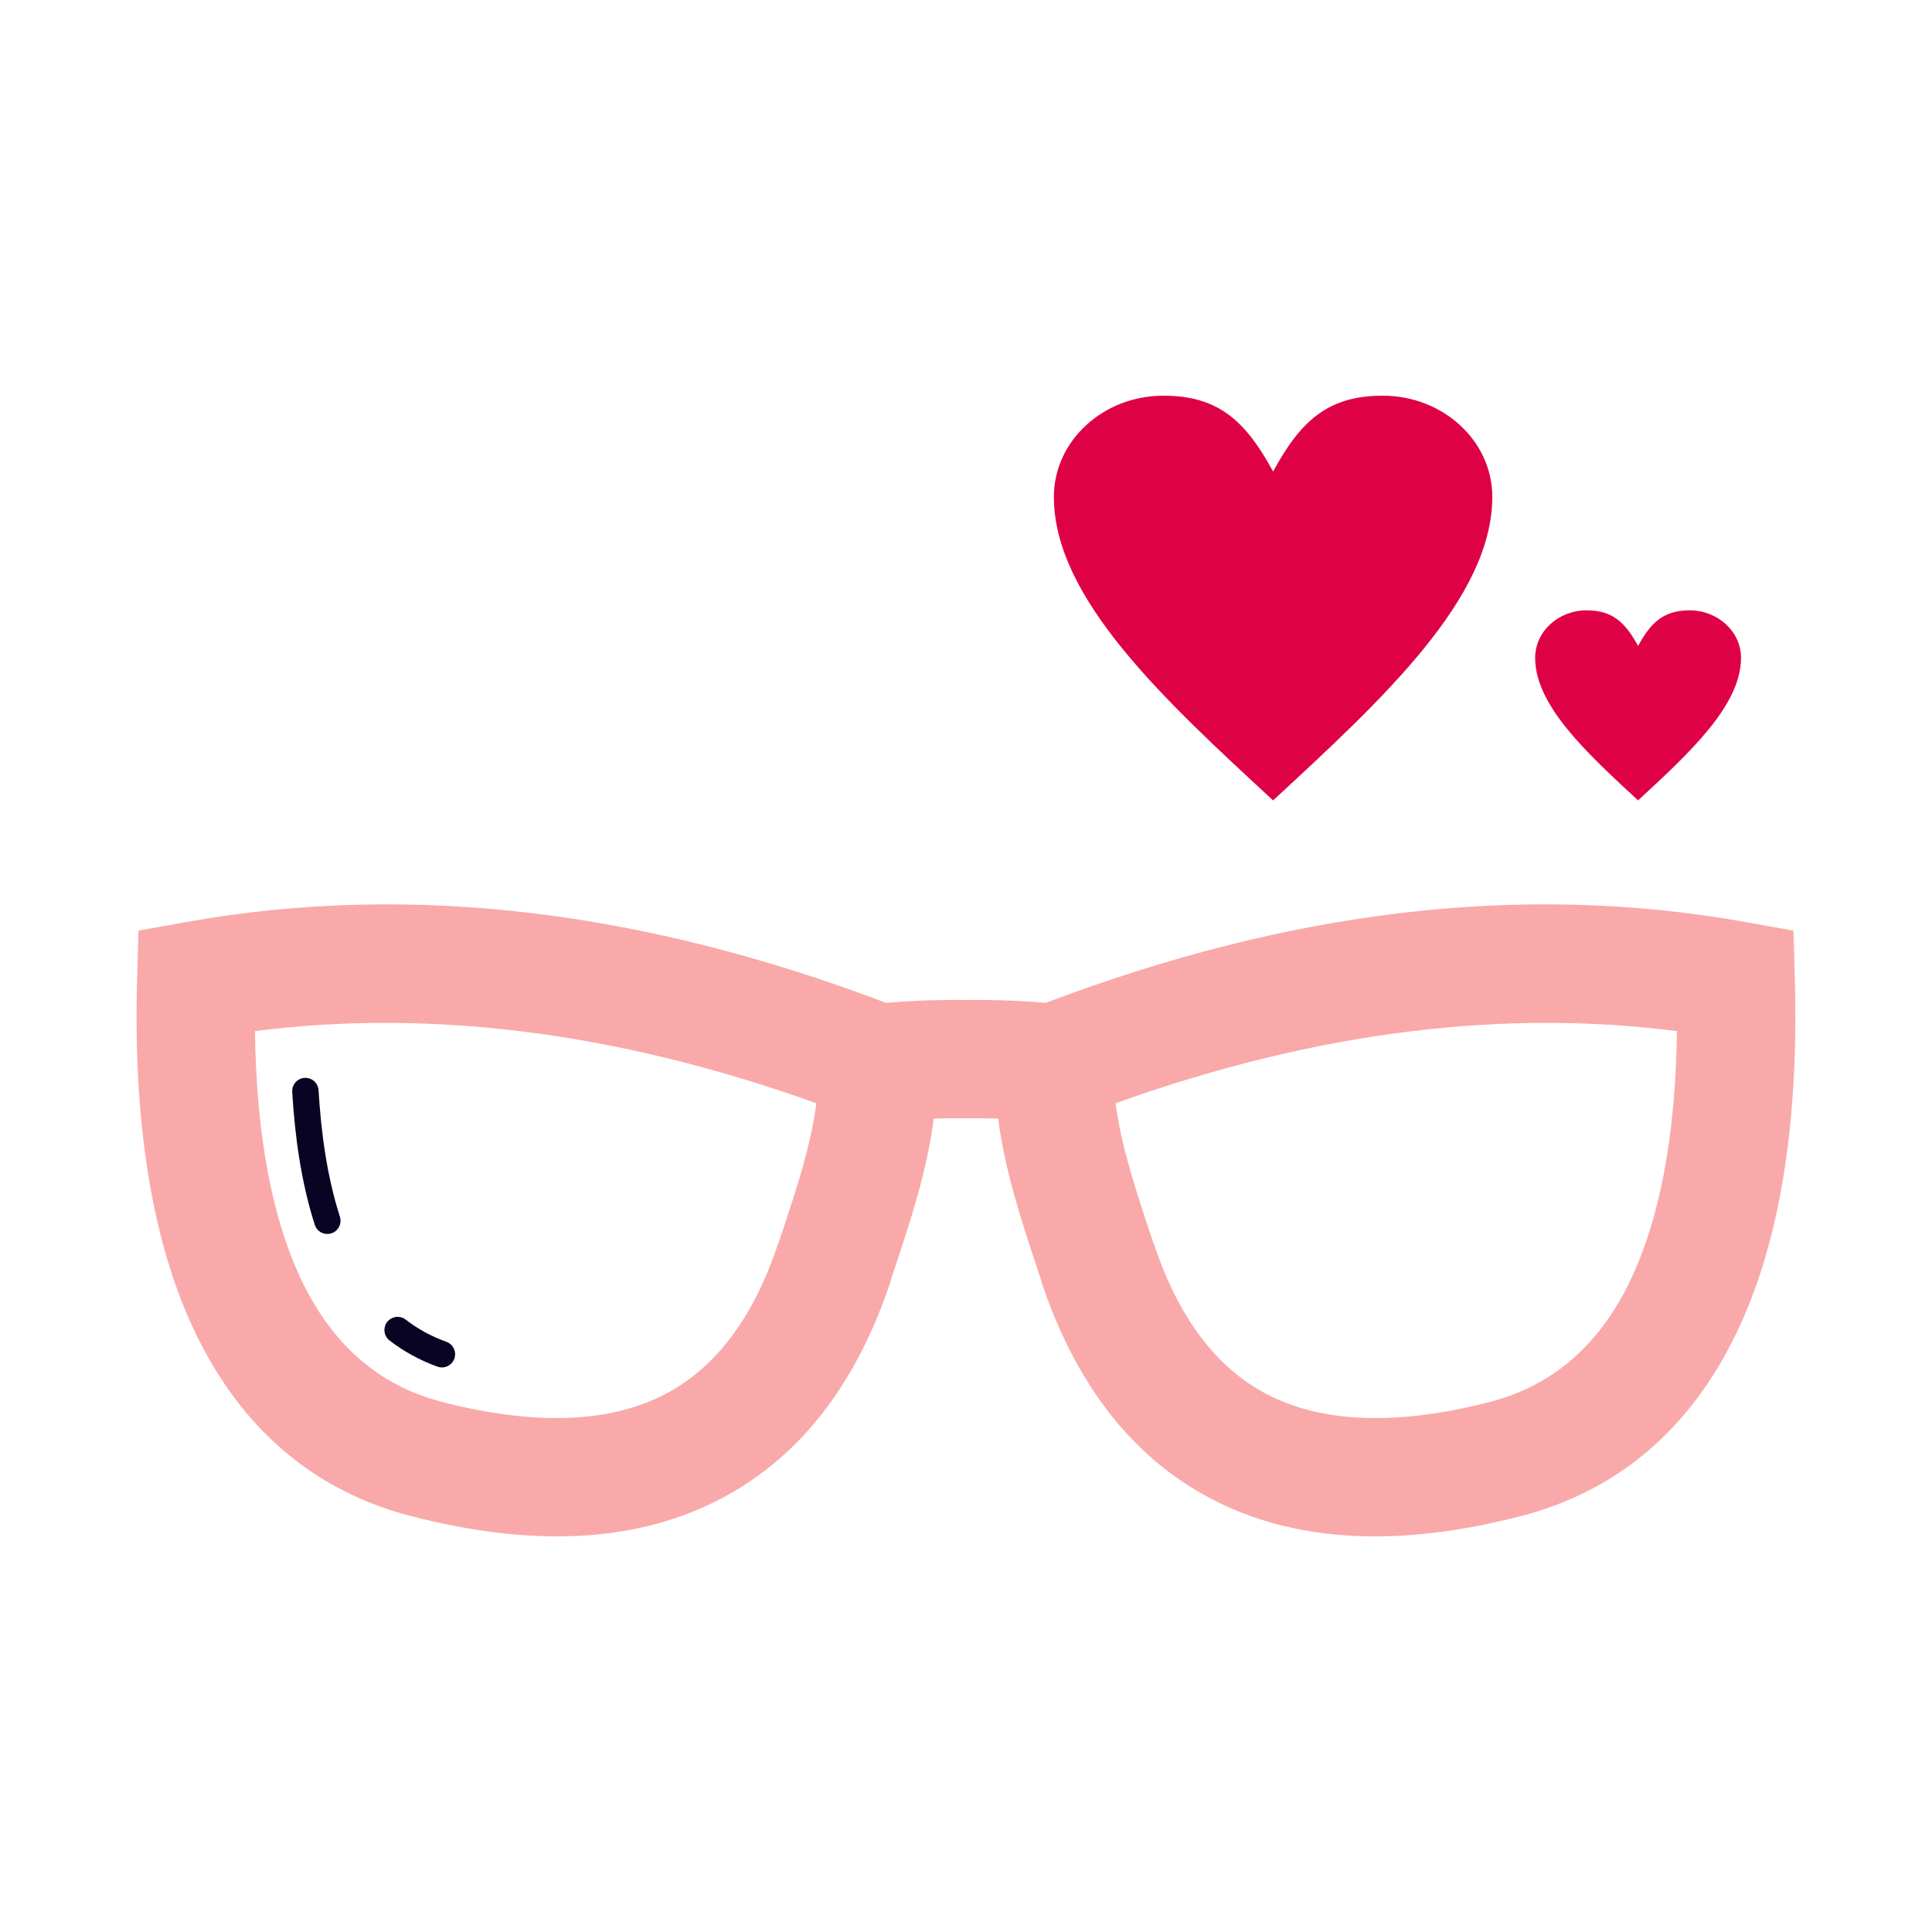
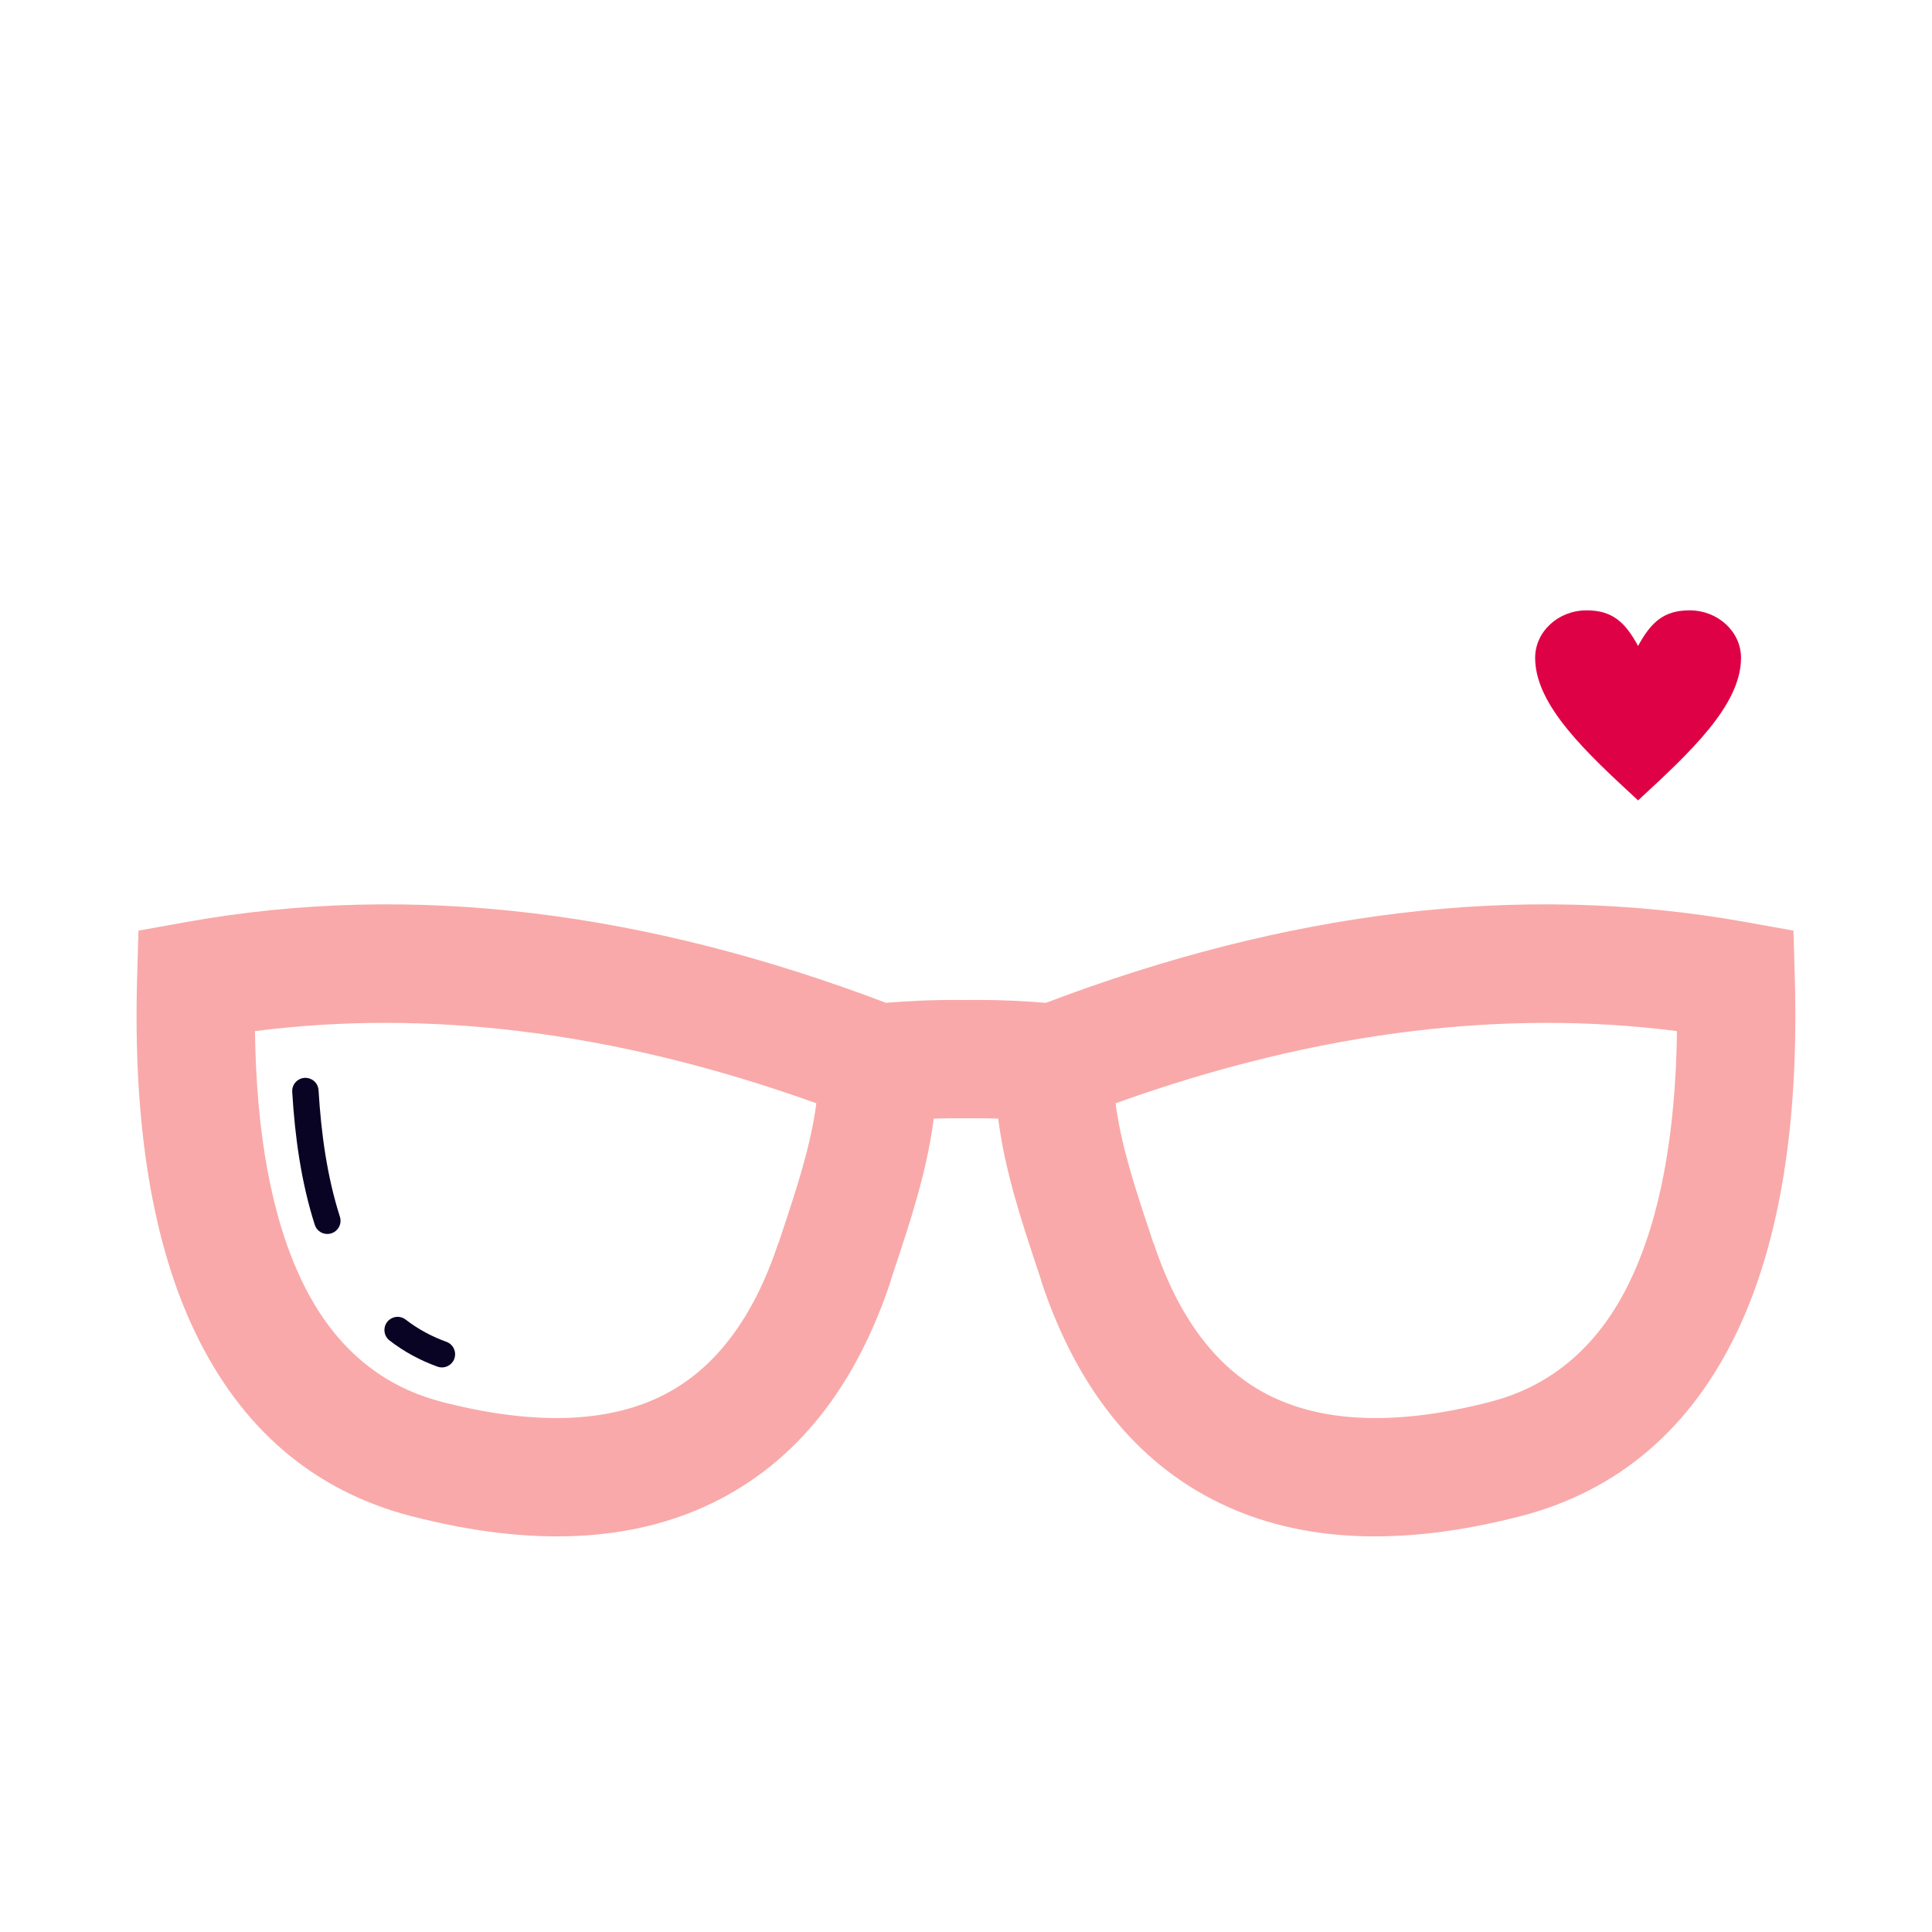
<svg xmlns="http://www.w3.org/2000/svg" xml:space="preserve" version="1.1" style="shape-rendering:geometricPrecision; text-rendering:geometricPrecision; image-rendering:optimizeQuality; fill-rule:evenodd; clip-rule:evenodd" viewBox="0 0 29700 29700">
  <defs>
    <style type="text/css">
   
    .fil1 {fill:#090423;fill-rule:nonzero}
    .fil2 {fill:#DF0145;fill-rule:nonzero}
    .fil0 {fill:#F9A9A9;fill-rule:nonzero}
   
  </style>
  </defs>
  <g id="Слой_x0020_1">
    <g id="_1832898024896">
      <path class="fil0" d="M16078.05 15416.37c1855.47,-704.1 3660.56,-1162.69 5415.2,-1375.67 1829.04,-222.02 3612.21,-177.05 5349.46,134.91l727.89 130.71 20.75 739.14c62.39,2222.83 -229.76,4059.73 -896.65,5444.79 -705.02,1464.29 -1807.15,2427.18 -3327.49,2819.73l-3.56 0c-1863.64,481.18 -3389.45,387.43 -4606.13,-200.33 -1314.57,-635.05 -2217.88,-1807.18 -2753.55,-3423.42l3.21 -1.06 -47.98 -144.54c-259.7,-781.47 -509.92,-1534.63 -614.17,-2344.39 -165.81,-5.38 -328.31,-7.17 -488.44,-5.4l-14.25 0c-160.13,-1.77 -322.63,0.02 -488.44,5.4 -104.25,809.8 -354.48,1562.98 -614.18,2344.47l-47.96 144.46 3.21 1.06c-535.65,1616.23 -1438.98,2788.37 -2753.56,3423.42 -1216.67,587.76 -2742.48,681.51 -4606.12,200.33l-3.56 0c-1520.34,-392.55 -2622.47,-1355.44 -3327.49,-2819.73 -666.89,-1385.06 -959.04,-3221.96 -896.65,-5444.79l20.74 -739.14 727.9 -130.71c1737.25,-311.96 3520.42,-356.93 5349.46,-134.91 1754.64,212.98 3559.73,671.57 5415.2,1375.67 164.57,-13.91 331.92,-24.72 502.97,-32.39 228.92,-10.28 469.94,-14.07 725.6,-11.35 255.68,-2.72 496.7,1.07 725.62,11.35 171.05,7.67 338.4,18.48 502.97,32.39zm5629.11 435.33c-1479.75,179.61 -2998.99,549.13 -4557.73,1108.46 85.13,655.67 305.88,1319.98 535.2,2010.07l48.34 145.6 3.56 0c378.32,1141.51 974.24,1949.04 1812.42,2353.95 829.43,400.7 1940.19,446.6 3362.16,79.97l-0.22 -0.85c967.2,-249.73 1677.71,-881.75 2143.94,-1850.08 466.43,-968.73 704.35,-2264.29 724.56,-3847.89 -1315.83,-169.29 -2673.24,-169.05 -4072.23,0.77zm-9157.66 1108.45c-1558.72,-559.32 -3077.97,-928.84 -4557.72,-1108.45 -1398.99,-169.82 -2756.4,-170.06 -4072.23,-0.77 20.21,1583.6 258.13,2879.16 724.56,3847.89 466.23,968.33 1176.74,1600.35 2143.94,1850.08l-0.22 0.85c1421.96,366.63 2532.73,320.73 3362.15,-79.97 838.18,-404.91 1434.11,-1212.44 1812.43,-2353.95l3.56 0 48.31 -145.52c229.34,-690.12 450.09,-1354.46 535.22,-2010.16z" />
-       <path class="fil1" d="M4897.07 16760.19c-10.88,-177.08 -227.77,-256.08 -349.96,-127.21 -38.85,41.56 -57.93,94.36 -54.95,151.15 41.27,688.4 136.52,1385.08 346.53,2043.8 52.74,164.23 271.59,192.59 364.89,46.91 32.01,-51.44 39.83,-111.54 21.78,-169.43 -199.74,-626.49 -288.92,-1290.6 -328.29,-1945.22zm1828.05 4248.84c73.72,26.18 153.67,8.66 210,-45.48 107.05,-105.64 68.4,-284.76 -72.9,-336.27 -225.83,-81.81 -435.05,-193.69 -625.12,-340.94 -131.1,-101.96 -322.68,-11.51 -327.39,154.62 -1.21,64.89 26.71,125.38 78.12,165.36 225.14,174.1 469.91,305.83 737.29,402.71z" />
-       <path class="fil2" d="M19570.83 7249.31c421.22,-777.66 842.45,-1166.48 1684.93,-1166.48 930.07,0 1684.91,696.77 1684.91,1555.31 0,1555.31 -1684.91,3110.63 -3369.84,4665.94 -1684.93,-1555.31 -3369.85,-3110.63 -3369.85,-4665.94 0,-858.54 754.85,-1555.31 1684.92,-1555.31 842.48,0 1263.71,388.82 1684.93,1166.48z" />
+       <path class="fil1" d="M4897.07 16760.19c-10.88,-177.08 -227.77,-256.08 -349.96,-127.21 -38.85,41.56 -57.93,94.36 -54.95,151.15 41.27,688.4 136.52,1385.08 346.53,2043.8 52.74,164.23 271.59,192.59 364.89,46.91 32.01,-51.44 39.83,-111.54 21.78,-169.43 -199.74,-626.49 -288.92,-1290.6 -328.29,-1945.22m1828.05 4248.84c73.72,26.18 153.67,8.66 210,-45.48 107.05,-105.64 68.4,-284.76 -72.9,-336.27 -225.83,-81.81 -435.05,-193.69 -625.12,-340.94 -131.1,-101.96 -322.68,-11.51 -327.39,154.62 -1.21,64.89 26.71,125.38 78.12,165.36 225.14,174.1 469.91,305.83 737.29,402.71z" />
      <path class="fil2" d="M25181.7 9930.42c197.79,-365.18 395.6,-547.76 791.22,-547.76 436.75,0 791.22,327.2 791.22,730.35 0,730.36 -791.22,1460.72 -1582.44,2191.07 -791.23,-730.35 -1582.44,-1460.71 -1582.44,-2191.07 0,-403.15 354.46,-730.35 791.21,-730.35 395.63,0 593.43,182.58 791.23,547.76z" />
    </g>
  </g>
</svg>